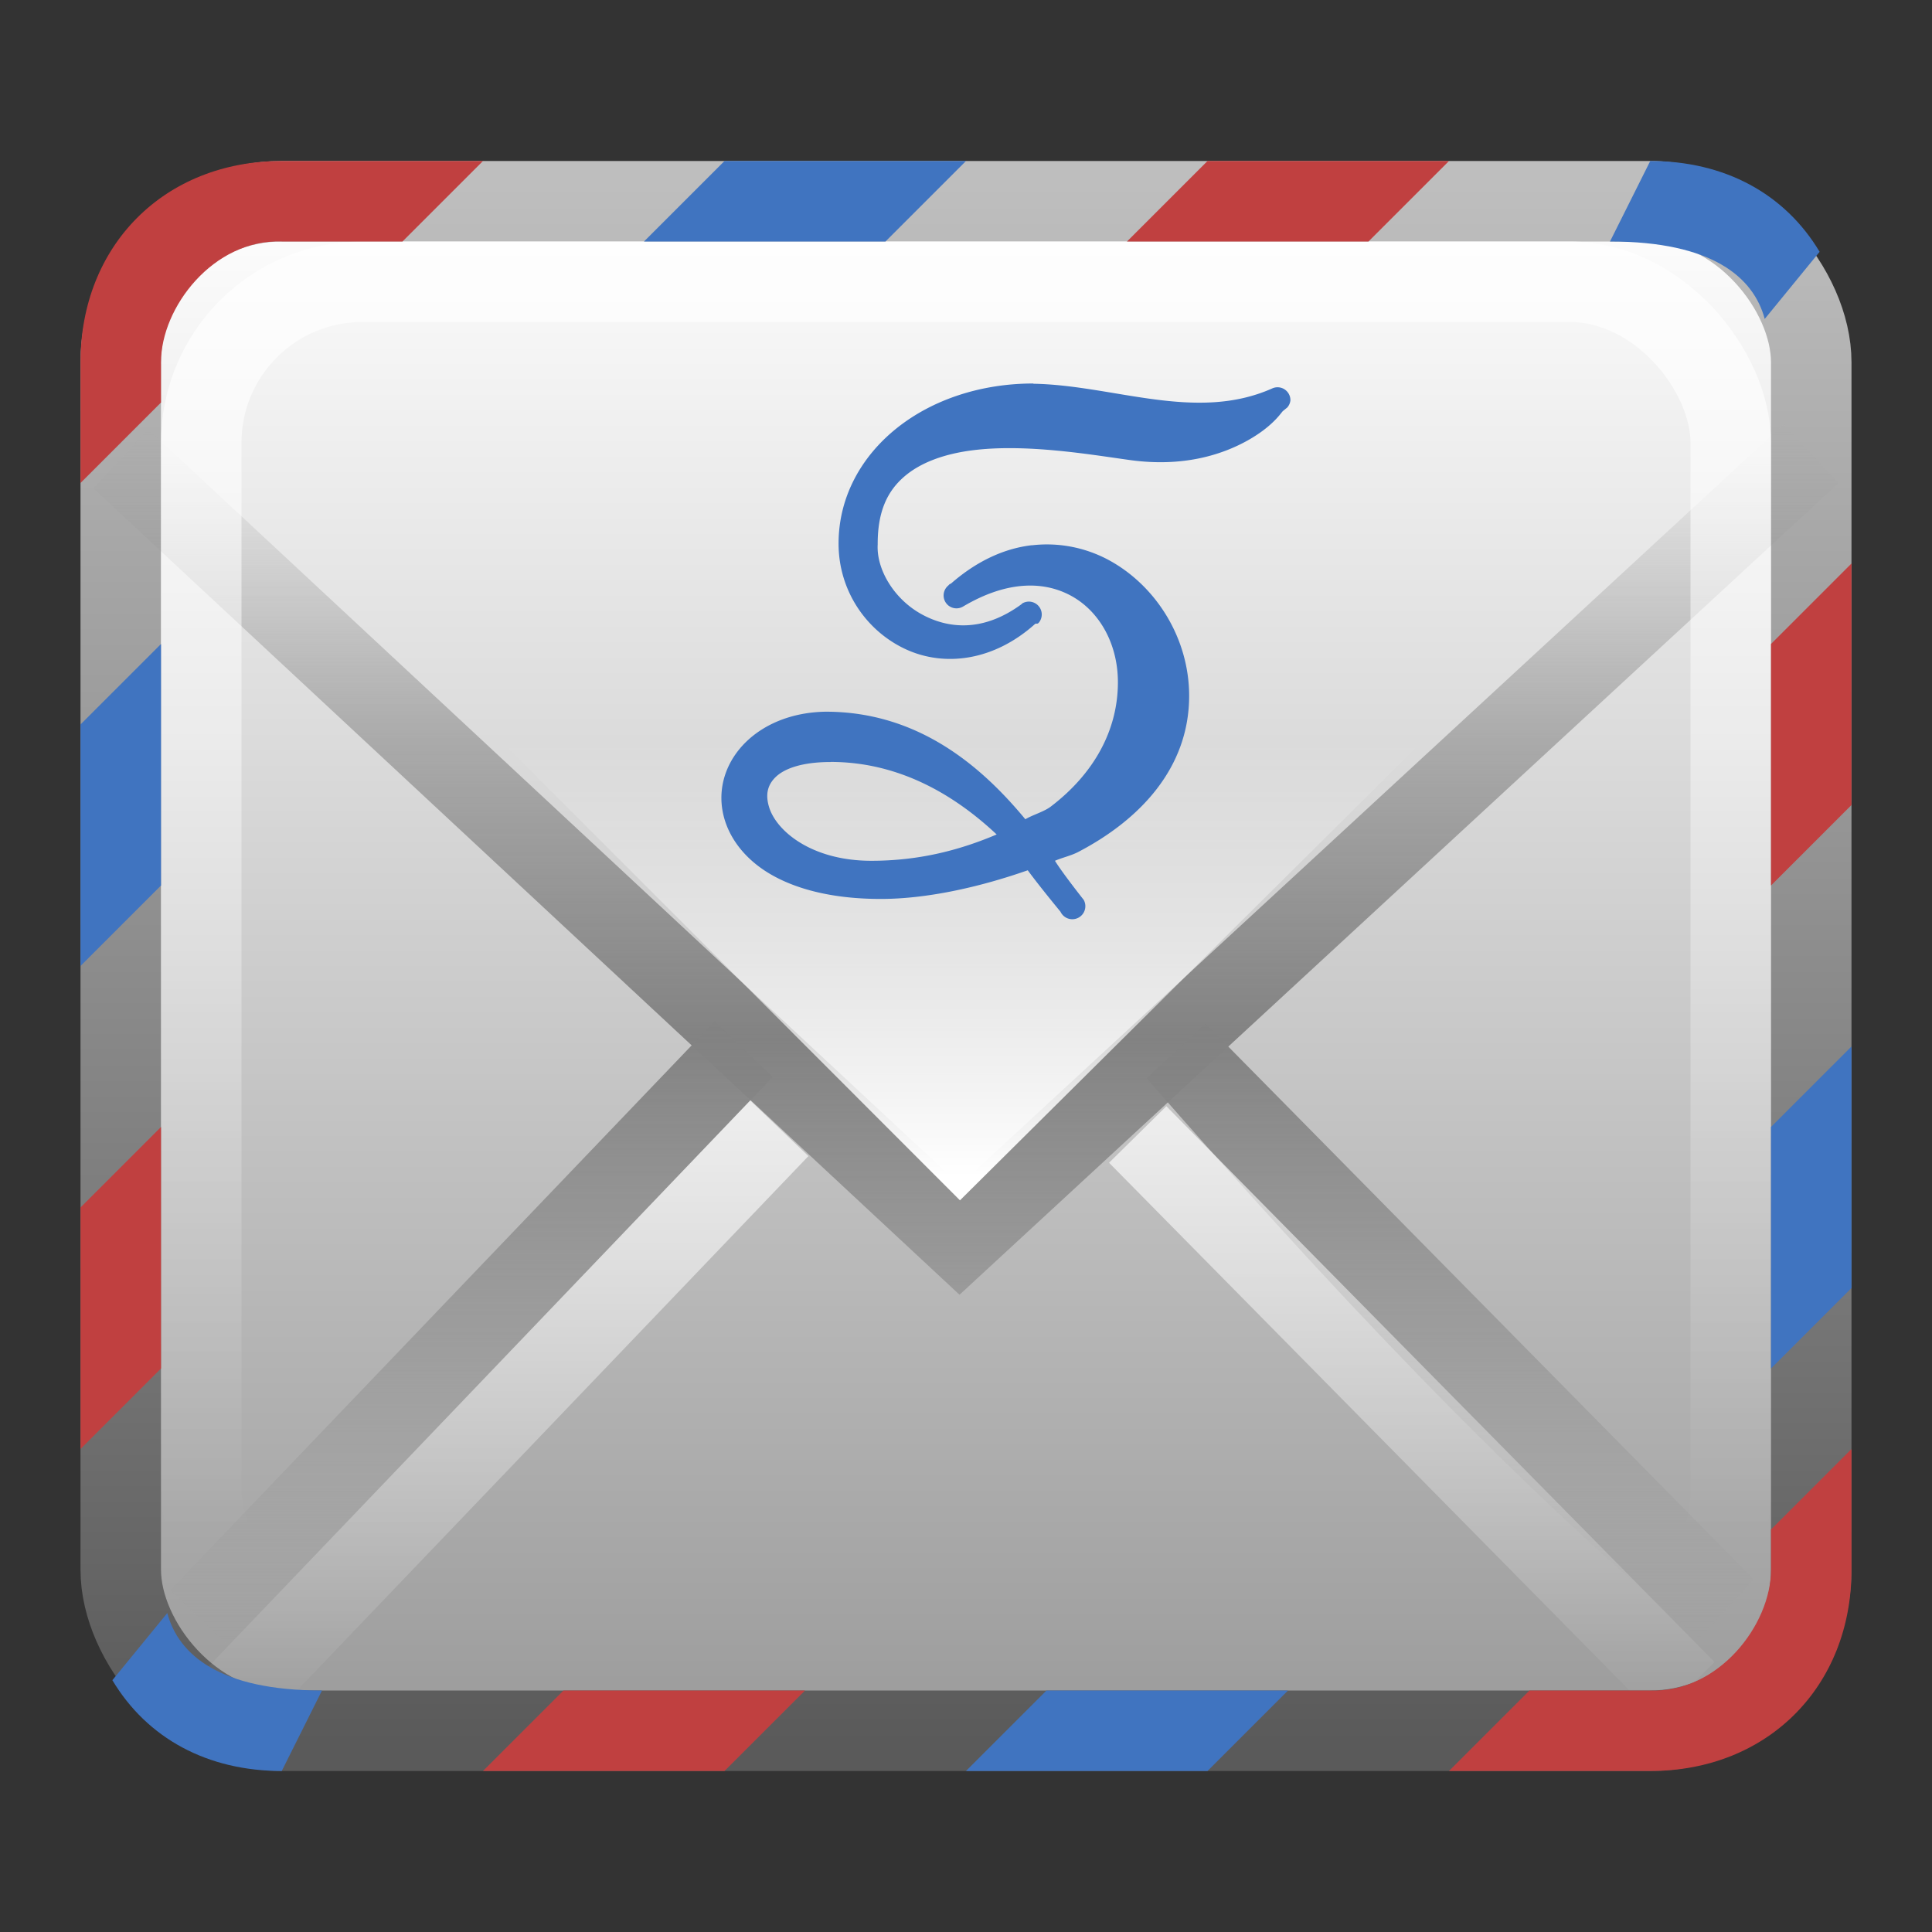
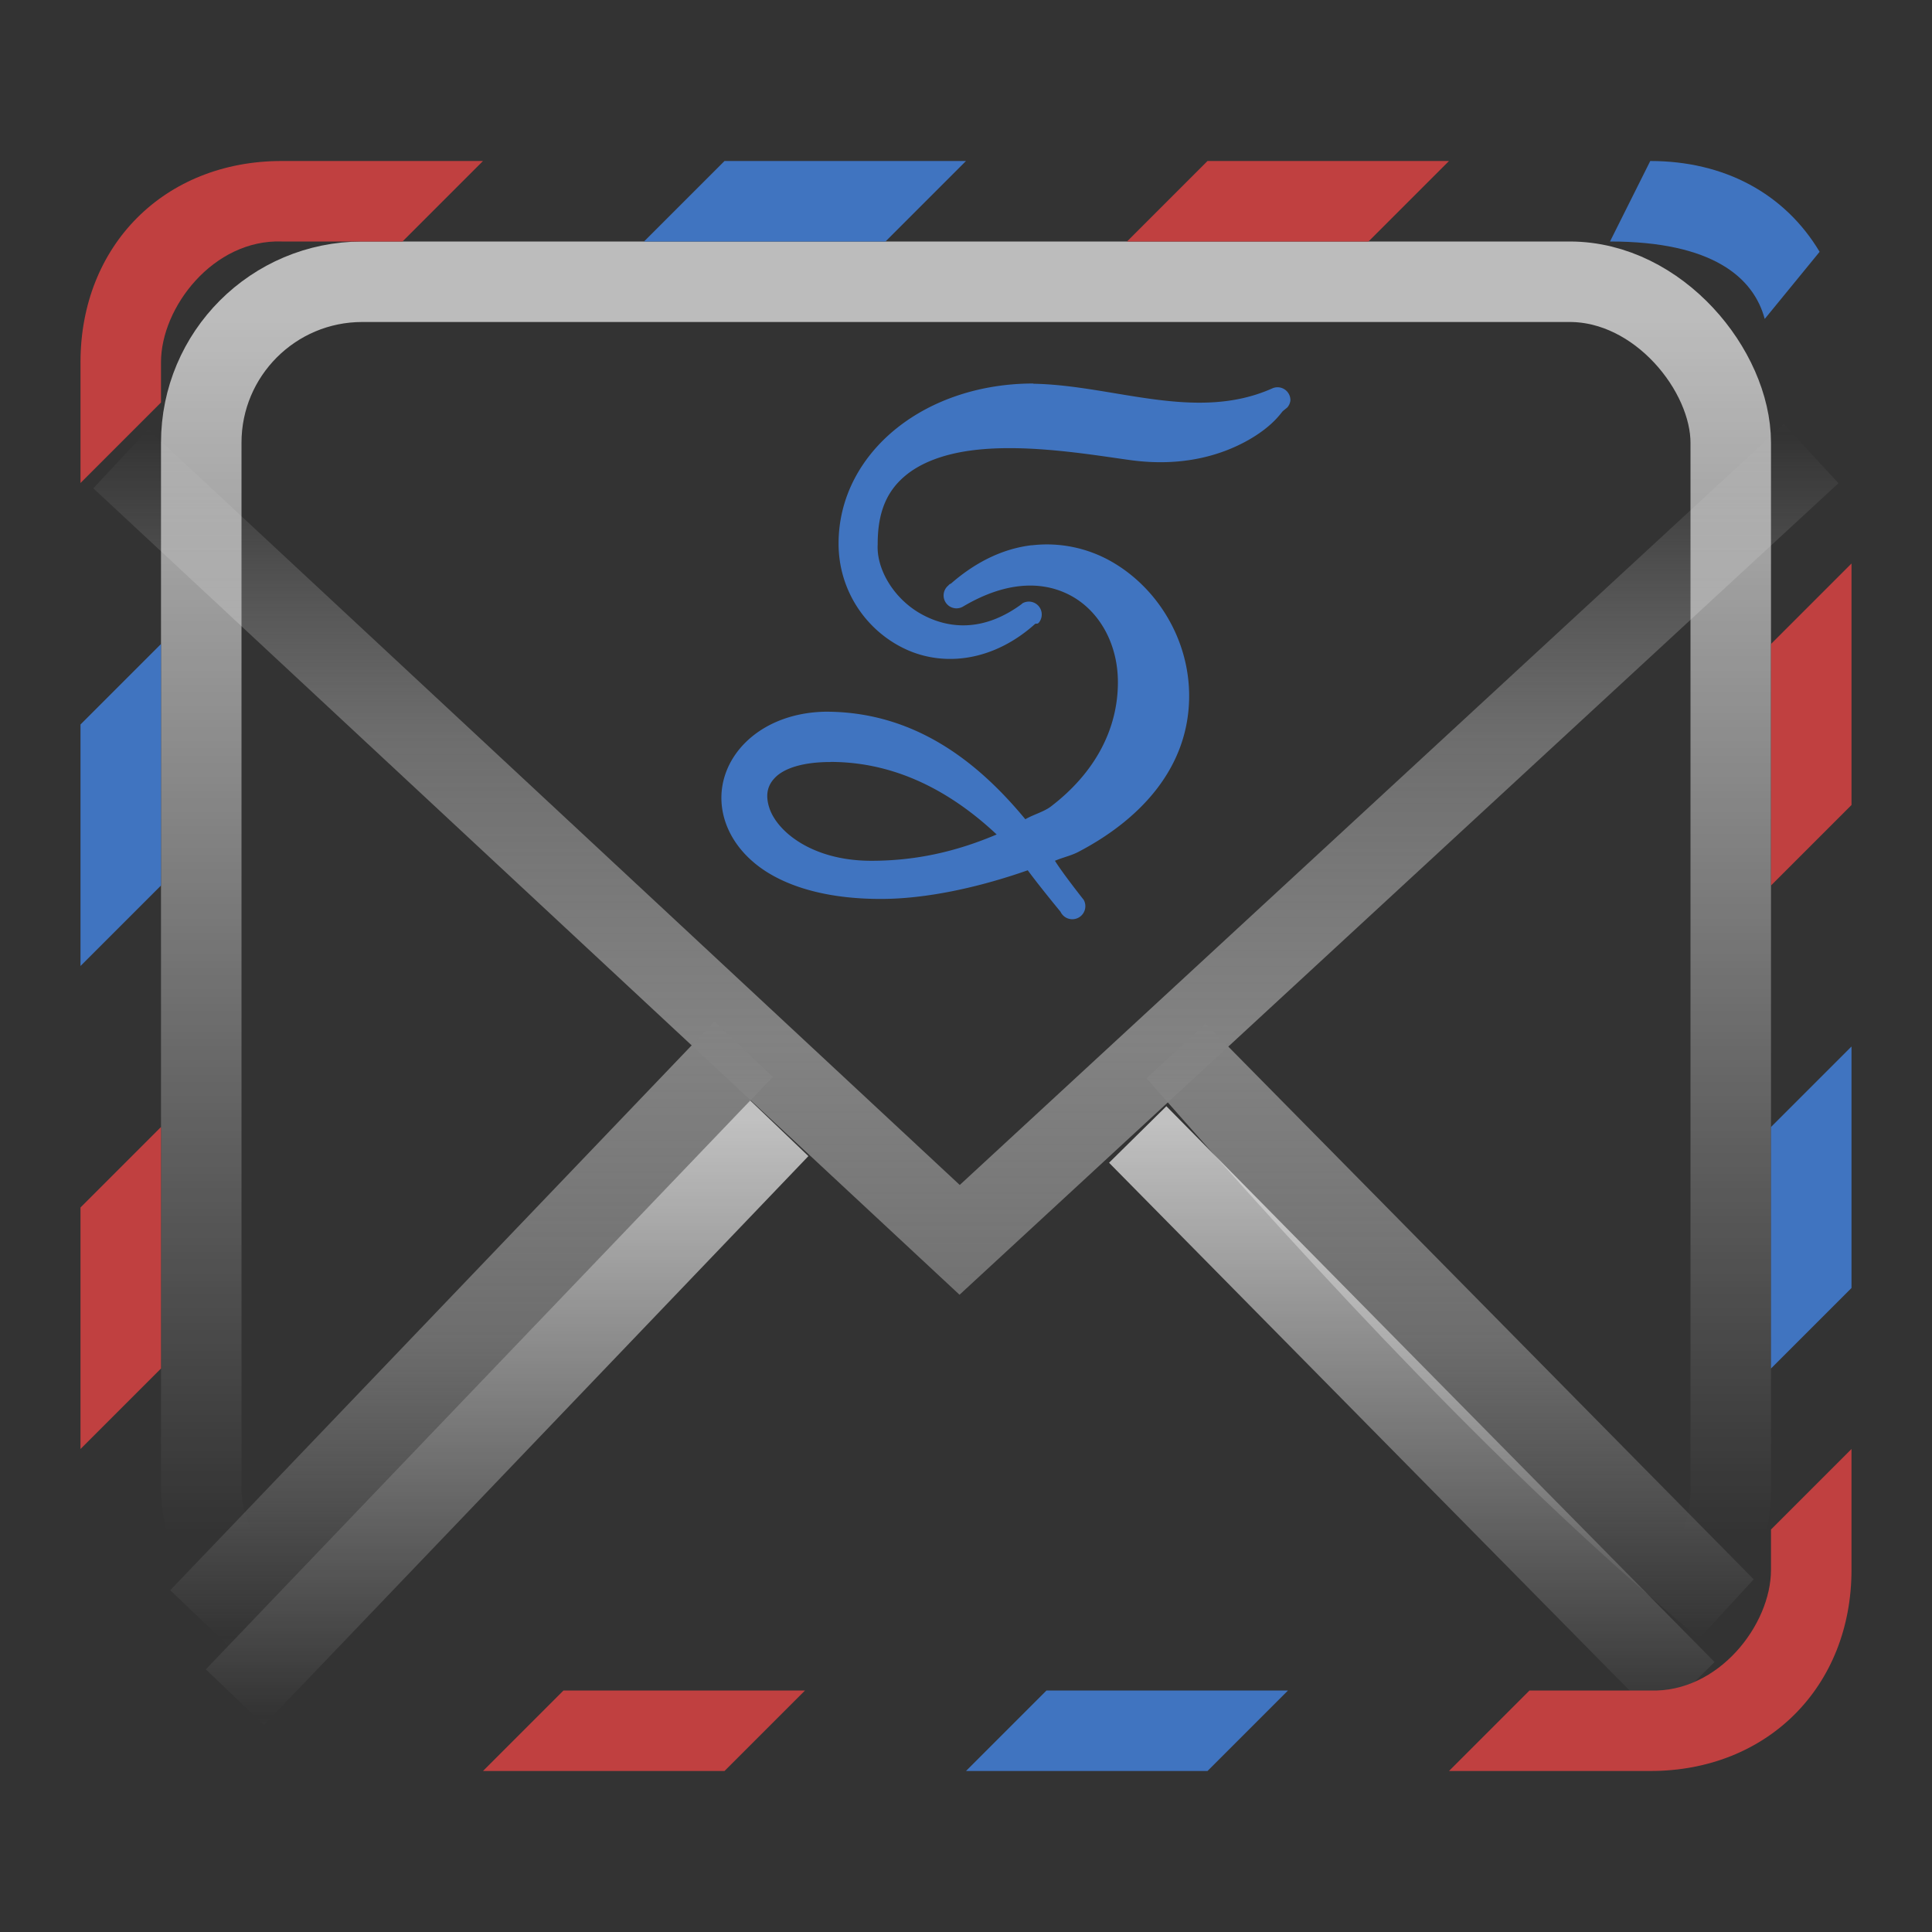
<svg xmlns="http://www.w3.org/2000/svg" xmlns:ns1="http://www.inkscape.org/namespaces/inkscape" xmlns:ns2="http://sodipodi.sourceforge.net/DTD/sodipodi-0.dtd" xmlns:xlink="http://www.w3.org/1999/xlink" width="24" height="24" id="svg4700" version="1.1" ns1:version="0.48.3.1 r9886" ns2:docname="sylpheed.svg">
  <rect width="100%" height="100%" fill="#333333" stroke="none" />
  <defs id="defs4702">
    <filter id="filter3174" color-interpolation-filters="sRGB">
      <feGaussianBlur stdDeviation="1.71" id="feGaussianBlur3176" />
    </filter>
    <linearGradient gradientTransform="scale(1.006,0.994)" gradientUnits="userSpaceOnUse" id="ButtonShadow" y2="7.017" x2="45.448" y1="92.54" x1="45.448">
      <stop offset="0" style="stop-color:#000000;stop-opacity:1" id="stop3750" />
      <stop offset="1" style="stop-color:#000000;stop-opacity:0.588" id="stop3752" />
    </linearGradient>
    <linearGradient id="linearGradient3242-967-12-570-862-307-5-2-3-9">
      <stop id="stop4498-9-9-5-8" style="stop-color:#ffffff;stop-opacity:1" offset="0" />
      <stop id="stop4504-8-9-0-2" style="stop-color:#999999;stop-opacity:1" offset="1" />
    </linearGradient>
    <linearGradient id="linearGradient2490-495-150-777-3-6-38-6">
      <stop id="stop4108-9-0-26-9" style="stop-color:#5a5a5a;stop-opacity:1;" offset="0" />
      <stop id="stop4110-50-0-8-4" style="stop-color:#bebebe;stop-opacity:1;" offset="1" />
    </linearGradient>
    <linearGradient ns1:collect="always" xlink:href="#linearGradient3866-21-8" id="linearGradient3225-6" gradientUnits="userSpaceOnUse" gradientTransform="matrix(0.502,0,0,0.521,-0.124,21.182)" spreadMethod="reflect" x1="25.525" y1="30.189" x2="25.525" y2="15.738" />
    <linearGradient id="linearGradient3866-21-8">
      <stop offset="0" style="stop-color:#828282;stop-opacity:1" id="stop3868-2-7" />
      <stop offset="0.5" style="stop-color:#8f8f8f;stop-opacity:0.635" id="stop3872-10-0" />
      <stop offset="1" style="stop-color:#9d9d9d;stop-opacity:0" id="stop3870-8-0" />
    </linearGradient>
    <linearGradient ns1:collect="always" xlink:href="#linearGradient3866-21-8" id="linearGradient3222-6" gradientUnits="userSpaceOnUse" gradientTransform="matrix(0.502,0,0,0.518,-0.124,21.222)" spreadMethod="reflect" x1="25.525" y1="30.189" x2="25.525" y2="15.738" />
    <linearGradient ns1:collect="always" xlink:href="#linearGradient3866-21-8" id="linearGradient3219-0" gradientUnits="userSpaceOnUse" gradientTransform="matrix(0.502,0,0,0.518,-0.124,21.222)" spreadMethod="reflect" x1="25.525" y1="30.189" x2="25.525" y2="15.738" />
    <linearGradient ns1:collect="always" xlink:href="#linearGradient3333-4-0-4" id="linearGradient3216-9" gradientUnits="userSpaceOnUse" gradientTransform="matrix(0.502,0,0,0.518,0.318,22.205)" spreadMethod="reflect" x1="25.525" y1="30.189" x2="25.525" y2="15.738" />
    <linearGradient id="linearGradient3333-4-0-4">
      <stop offset="0" style="stop-color:#ffffff;stop-opacity:1" id="stop3335-4-28-0" />
      <stop offset="1" style="stop-color:#ffffff;stop-opacity:0" id="stop3337-7-5-2" />
    </linearGradient>
    <linearGradient ns1:collect="always" xlink:href="#linearGradient3333-4-0-4" id="linearGradient3213-7-2" gradientUnits="userSpaceOnUse" gradientTransform="matrix(0.502,0,0,0.518,-0.61,22.25)" spreadMethod="reflect" x1="25.525" y1="30.189" x2="25.525" y2="15.738" />
    <linearGradient ns1:collect="always" xlink:href="#linearGradient7611-6" id="linearGradient3207-0" gradientUnits="userSpaceOnUse" gradientTransform="matrix(0.488,0,0,0.502,0.293,26.304)" x1="23.804" y1="24.52" x2="23.804" y2="13.772" />
    <linearGradient id="linearGradient7611-6">
      <stop style="stop-color:#ffffff;stop-opacity:1;" offset="0" id="stop7613-8" />
      <stop style="stop-color:#ffffff;stop-opacity:0;" offset="1" id="stop7615-1-9" />
    </linearGradient>
    <linearGradient ns1:collect="always" xlink:href="#linearGradient4050-9-3" id="linearGradient3203-4" gradientUnits="userSpaceOnUse" gradientTransform="matrix(0.487,0,0,0.451,-0.096,25.796)" x1="22.44" y1="4.894" x2="22.44" y2="38.217" />
    <linearGradient id="linearGradient4050-9-3">
      <stop id="stop4052-6-9" offset="0" style="stop-color:#ffffff;stop-opacity:0.669;" />
      <stop id="stop4054-4-0" offset="1" style="stop-color:#ffffff;stop-opacity:0;" />
    </linearGradient>
    <linearGradient y2="49.67" x2="66.727" y1="9.6" x1="66.727" gradientTransform="matrix(0.513,0,0,0.488,-23.339,21.636)" gradientUnits="userSpaceOnUse" id="linearGradient4402" xlink:href="#linearGradient3242-967-12-570-862-307-5-2-3-9" ns1:collect="always" />
    <linearGradient y2="12.77" x2="82.292" y1="48.831" x1="82.292" gradientTransform="matrix(0.513,0,0,0.537,-23.339,19.436)" gradientUnits="userSpaceOnUse" id="linearGradient4404" xlink:href="#linearGradient2490-495-150-777-3-6-38-6" ns1:collect="always" />
  </defs>
  <ns2:namedview id="base" pagecolor="#ffffff" bordercolor="#666666" borderopacity="1.0" ns1:pageopacity="0.0" ns1:pageshadow="2" ns1:zoom="22.627417" ns1:cx="17.032279" ns1:cy="12.649184" ns1:current-layer="layer1" showgrid="true" ns1:grid-bbox="true" ns1:document-units="px" ns1:window-width="1280" ns1:window-height="971" ns1:window-x="0" ns1:window-y="27" ns1:window-maximized="1" ns1:snap-to-guides="false" ns1:snap-grids="false" showguides="true" ns1:guide-bbox="true">
    <ns1:grid type="xygrid" id="grid1021" empspacing="5" visible="true" enabled="true" snapvisiblegridlinesonly="true" />
  </ns2:namedview>
  <g id="layer1" ns1:label="Layer 1" ns1:groupmode="layer" transform="translate(0,-24)">
    <g id="layer2" style="display:none" transform="translate(5.204,-179.688)">
      <rect width="86" height="85" rx="6" ry="6" x="5" y="7" id="rect3745" style="opacity:0.9;fill:url(#ButtonShadow);fill-opacity:1;fill-rule:nonzero;stroke:none;filter:url(#filter3174)" />
    </g>
-     <rect style="color:#000000;fill:url(#linearGradient4402);fill-opacity:1;fill-rule:evenodd;stroke:url(#linearGradient4404);stroke-width:1;stroke-linecap:square;stroke-linejoin:round;stroke-miterlimit:4;stroke-opacity:1;stroke-dasharray:none;stroke-dashoffset:0;marker:none;visibility:visible;display:inline;overflow:visible;enable-background:accumulate" id="rect3117" width="21" height="19" x="1.5" y="26.5" ry="2" rx="2" />
    <path style="fill:none;stroke:url(#linearGradient3225-6);stroke-width:1;stroke-linecap:butt;stroke-linejoin:miter;stroke-miterlimit:4;stroke-opacity:1;stroke-dasharray:none;stroke-dashoffset:0;marker:none;visibility:visible;display:inline;overflow:visible;enable-background:accumulate" d="M 1.5,29.7 11.921,39.402 22.499,29.635" id="path7599" ns1:connector-curvature="0" />
    <path ns1:connector-curvature="0" style="fill:none;stroke:url(#linearGradient3222-6);stroke-width:1;stroke-linecap:butt;stroke-linejoin:miter;stroke-miterlimit:4;stroke-opacity:1;stroke-dasharray:none;stroke-dashoffset:0;marker:none;visibility:visible;display:inline;overflow:visible;enable-background:accumulate" d="M 9.239,37.033 2.476,44.1 9.239,37.033 z" id="path7597" />
    <path ns1:connector-curvature="0" style="fill:none;stroke:url(#linearGradient3219-0);stroke-width:1;stroke-linecap:butt;stroke-linejoin:miter;stroke-miterlimit:4;stroke-opacity:1;stroke-dasharray:none;stroke-dashoffset:0;marker:none;visibility:visible;display:inline;overflow:visible;enable-background:accumulate" d="m 14.619,37.065 6.81,6.905 c -2.34,-1.951 -4.587,-4.37 -6.81,-6.905 z" id="path6757" ns2:nodetypes="ccc" />
    <path ns1:connector-curvature="0" style="opacity:0.7;fill:none;stroke:url(#linearGradient3216-9);stroke-width:1;stroke-linecap:butt;stroke-linejoin:miter;stroke-miterlimit:4;stroke-opacity:1;stroke-dasharray:none;stroke-dashoffset:0;marker:none;visibility:visible;display:inline;overflow:visible;enable-background:accumulate" d="M 9.681,38.016 2.918,45.083 9.681,38.016 z" id="path7575" />
    <path ns1:connector-curvature="0" style="opacity:0.7;fill:none;stroke:url(#linearGradient3213-7-2);stroke-width:1;stroke-linecap:butt;stroke-linejoin:miter;stroke-miterlimit:4;stroke-opacity:1;stroke-dasharray:none;stroke-dashoffset:0;marker:none;visibility:visible;display:inline;overflow:visible;enable-background:accumulate" d="M 14.133,38.093 20.943,44.998 14.133,38.093 z" id="path6759" />
-     <path style="fill:url(#linearGradient3207-0);fill-opacity:1;stroke:none;stroke-width:1;marker:none;visibility:visible;display:inline;overflow:visible;enable-background:accumulate" d="m 2,28.978 9.925,9.933 10.075,-10 z" id="path7593" ns1:connector-curvature="0" ns2:nodetypes="ccc" />
    <path id="path4209" style="font-size:medium;font-style:normal;font-variant:normal;font-weight:normal;font-stretch:normal;text-indent:0;text-align:start;text-decoration:none;line-height:normal;letter-spacing:normal;word-spacing:normal;text-transform:none;direction:ltr;block-progression:tb;writing-mode:lr-tb;text-anchor:start;baseline-shift:baseline;color:#000000;fill:#4074c0;fill-opacity:1;fill-rule:evenodd;stroke:none;stroke-width:2;marker:none;visibility:visible;display:inline;overflow:visible;enable-background:accumulate;font-family:Sans;-inkscape-font-specification:Sans" d="m 10.318,33.465 c 0.889,0 1.578,0.446 2.063,0.901 -0.45,0.191 -0.955,0.327 -1.557,0.327 -0.74,0 -1.177,-0.368 -1.269,-0.663 -0.046,-0.148 -0.028,-0.271 0.079,-0.376 0.107,-0.105 0.326,-0.188 0.684,-0.188 z m 2.499,-2.692 c -0.336,0.039 -0.678,0.192 -1.002,0.475 -0.007,0.004 -0.013,0.006 -0.02,0.01 -0.007,0.007 -0.012,0.013 -0.02,0.02 a 0.16,0.16 0 0 0 0.188,0.257 c 0.565,-0.335 1.031,-0.316 1.369,-0.119 0.338,0.198 0.555,0.595 0.555,1.059 0,0.596 -0.297,1.135 -0.833,1.544 -0.087,0.066 -0.218,0.1 -0.317,0.158 -0.543,-0.656 -1.328,-1.336 -2.479,-1.336 -0.838,0.013 -1.367,0.586 -1.289,1.188 0.039,0.301 0.227,0.594 0.555,0.802 0.329,0.207 0.8,0.336 1.418,0.336 0.557,0 1.206,-0.139 1.825,-0.356 0.151,0.205 0.407,0.515 0.407,0.515 a 0.162,0.162 0 1 0 0.288,-0.148 c 0,0 -0.257,-0.324 -0.357,-0.485 0.094,-0.041 0.197,-0.062 0.288,-0.109 0.767,-0.4 1.379,-1.044 1.379,-1.94 0,-0.701 -0.395,-1.346 -0.972,-1.672 -0.289,-0.163 -0.632,-0.239 -0.982,-0.198 z m 0.02,-2.009 c -0.655,0 -1.255,0.202 -1.696,0.554 -0.441,0.352 -0.724,0.855 -0.724,1.435 0,0.592 0.352,1.093 0.843,1.316 0.478,0.217 1.086,0.141 1.597,-0.317 0.011,-0.01 0.029,4.39e-4 0.04,-0.01 0.004,-0.004 0.006,-0.006 0.01,-0.01 A 0.16,0.16 0 0 0 12.699,31.496 c -0.004,0.003 -0.006,0.007 -0.01,0.01 -0.476,0.349 -0.913,0.308 -1.25,0.119 -0.34,-0.191 -0.553,-0.558 -0.536,-0.861 a 0.16,0.16 0 0 0 0,-0.01 c 0,-0.409 0.125,-0.655 0.327,-0.831 0.203,-0.177 0.497,-0.282 0.833,-0.327 0.673,-0.09 1.494,0.053 1.974,0.119 0.658,0.091 1.145,-0.065 1.468,-0.247 0.283,-0.16 0.391,-0.313 0.426,-0.356 0.005,-0.006 0.059,-0.049 0.059,-0.049 a 0.16,0.16 0 0 0 0.04,-0.089 0.16,0.16 0 0 0 -0.228,-0.148 c -0.948,0.421 -1.969,-0.042 -2.965,-0.059 z" ns1:connector-curvature="0" />
    <rect width="19" height="17" ry="2" x="2.5" y="27.5" id="rect4513-3" style="fill:none;stroke:url(#linearGradient3203-4);stroke-width:1;stroke-miterlimit:4;stroke-opacity:1;stroke-dasharray:none" rx="2" />
    <path id="path7691" d="m 3.5,26 c -1.459,0 -2.5,1.051 -2.5,2.5 l 0,1.5 L 2,29 2,28.5 C 2,27.815 2.654,26.97 3.5,27 L 5,27 6,26 z" style="font-size:medium;font-style:normal;font-variant:normal;font-weight:normal;font-stretch:normal;text-indent:0;text-align:start;text-decoration:none;line-height:normal;letter-spacing:normal;word-spacing:normal;text-transform:none;direction:ltr;block-progression:tb;writing-mode:lr-tb;text-anchor:start;baseline-shift:baseline;color:#000000;fill:#c04040;fill-opacity:1;fill-rule:evenodd;stroke:none;stroke-width:2;marker:none;visibility:visible;display:inline;overflow:visible;enable-background:accumulate;font-family:Sans;-inkscape-font-specification:Sans" ns1:connector-curvature="0" ns2:nodetypes="ssccssccs" />
    <path id="path7689" d="m 9,26 -1,1 3,0 1,-1 z" style="font-size:medium;font-style:normal;font-variant:normal;font-weight:normal;font-stretch:normal;text-indent:0;text-align:start;text-decoration:none;line-height:normal;letter-spacing:normal;word-spacing:normal;text-transform:none;direction:ltr;block-progression:tb;writing-mode:lr-tb;text-anchor:start;baseline-shift:baseline;color:#000000;fill:#4074c0;fill-opacity:1;fill-rule:evenodd;stroke:none;stroke-width:2;marker:none;visibility:visible;display:inline;overflow:visible;enable-background:accumulate;font-family:Sans;-inkscape-font-specification:Sans" ns1:connector-curvature="0" ns2:nodetypes="ccccc" />
    <path id="path7687" d="m 15,26 -1,1 3,0 1,-1 z" style="font-size:medium;font-style:normal;font-variant:normal;font-weight:normal;font-stretch:normal;text-indent:0;text-align:start;text-decoration:none;line-height:normal;letter-spacing:normal;word-spacing:normal;text-transform:none;direction:ltr;block-progression:tb;writing-mode:lr-tb;text-anchor:start;baseline-shift:baseline;color:#000000;fill:#c04040;fill-opacity:1;fill-rule:evenodd;stroke:none;stroke-width:2;marker:none;visibility:visible;display:inline;overflow:visible;enable-background:accumulate;font-family:Sans;-inkscape-font-specification:Sans" ns1:connector-curvature="0" ns2:nodetypes="ccccc" />
    <path id="path7685" d="M 20.5,26 20,27 c 1.274,0 1.784,0.447 1.922,0.962 L 22.604,27.128 C 22.17,26.403 21.42,26 20.5,26 z" style="font-size:medium;font-style:normal;font-variant:normal;font-weight:normal;font-stretch:normal;text-indent:0;text-align:start;text-decoration:none;line-height:normal;letter-spacing:normal;word-spacing:normal;text-transform:none;direction:ltr;block-progression:tb;writing-mode:lr-tb;text-anchor:start;baseline-shift:baseline;color:#000000;fill:#4074c0;fill-opacity:1;fill-rule:evenodd;stroke:none;stroke-width:2;marker:none;visibility:visible;display:inline;overflow:visible;enable-background:accumulate;font-family:Sans;-inkscape-font-specification:Sans" ns1:connector-curvature="0" ns2:nodetypes="ccccc" />
    <path ns2:nodetypes="ssccssccs" ns1:connector-curvature="0" style="font-size:medium;font-style:normal;font-variant:normal;font-weight:normal;font-stretch:normal;text-indent:0;text-align:start;text-decoration:none;line-height:normal;letter-spacing:normal;word-spacing:normal;text-transform:none;direction:ltr;block-progression:tb;writing-mode:lr-tb;text-anchor:start;baseline-shift:baseline;color:#000000;fill:#c04040;fill-opacity:1;fill-rule:evenodd;stroke:none;stroke-width:2;marker:none;visibility:visible;display:inline;overflow:visible;enable-background:accumulate;font-family:Sans;-inkscape-font-specification:Sans" d="m 20.5,46 c 1.459,0 2.5,-1.051 2.5,-2.5 l 0,-1.5 -1,1 0,0.5 c 0,0.685 -0.654,1.53 -1.5,1.5 l -1.5,0 -1,1 z" id="path3870" />
    <path ns2:nodetypes="ccccc" ns1:connector-curvature="0" style="font-size:medium;font-style:normal;font-variant:normal;font-weight:normal;font-stretch:normal;text-indent:0;text-align:start;text-decoration:none;line-height:normal;letter-spacing:normal;word-spacing:normal;text-transform:none;direction:ltr;block-progression:tb;writing-mode:lr-tb;text-anchor:start;baseline-shift:baseline;color:#000000;fill:#4074c0;fill-opacity:1;fill-rule:evenodd;stroke:none;stroke-width:2;marker:none;visibility:visible;display:inline;overflow:visible;enable-background:accumulate;font-family:Sans;-inkscape-font-specification:Sans" d="m 15,46 1,-1 -3,0 -1,1 z" id="path3872" />
    <path ns2:nodetypes="ccccc" ns1:connector-curvature="0" style="font-size:medium;font-style:normal;font-variant:normal;font-weight:normal;font-stretch:normal;text-indent:0;text-align:start;text-decoration:none;line-height:normal;letter-spacing:normal;word-spacing:normal;text-transform:none;direction:ltr;block-progression:tb;writing-mode:lr-tb;text-anchor:start;baseline-shift:baseline;color:#000000;fill:#c04040;fill-opacity:1;fill-rule:evenodd;stroke:none;stroke-width:2;marker:none;visibility:visible;display:inline;overflow:visible;enable-background:accumulate;font-family:Sans;-inkscape-font-specification:Sans" d="m 9,46 1,-1 -3,0 -1,1 z" id="path3874" />
-     <path ns2:nodetypes="ccccc" ns1:connector-curvature="0" style="font-size:medium;font-style:normal;font-variant:normal;font-weight:normal;font-stretch:normal;text-indent:0;text-align:start;text-decoration:none;line-height:normal;letter-spacing:normal;word-spacing:normal;text-transform:none;direction:ltr;block-progression:tb;writing-mode:lr-tb;text-anchor:start;baseline-shift:baseline;color:#000000;fill:#4074c0;fill-opacity:1;fill-rule:evenodd;stroke:none;stroke-width:2;marker:none;visibility:visible;display:inline;overflow:visible;enable-background:accumulate;font-family:Sans;-inkscape-font-specification:Sans" d="m 3.5,46 0.5,-1 C 2.726,45 2.216,44.553 2.078,44.038 L 1.396,44.872 C 1.83,45.597 2.58,46 3.5,46 z" id="path3876" />
    <path id="path3888" d="m 1,33 1,-1 0,3 L 1,36 z" style="font-size:medium;font-style:normal;font-variant:normal;font-weight:normal;font-stretch:normal;text-indent:0;text-align:start;text-decoration:none;line-height:normal;letter-spacing:normal;word-spacing:normal;text-transform:none;direction:ltr;block-progression:tb;writing-mode:lr-tb;text-anchor:start;baseline-shift:baseline;color:#000000;fill:#4074c0;fill-opacity:1;fill-rule:evenodd;stroke:none;stroke-width:2;marker:none;visibility:visible;display:inline;overflow:visible;enable-background:accumulate;font-family:Sans;-inkscape-font-specification:Sans" ns1:connector-curvature="0" ns2:nodetypes="ccccc" />
    <path id="path3890" d="m 1,39 1,-1 0,3 L 1,42 z" style="font-size:medium;font-style:normal;font-variant:normal;font-weight:normal;font-stretch:normal;text-indent:0;text-align:start;text-decoration:none;line-height:normal;letter-spacing:normal;word-spacing:normal;text-transform:none;direction:ltr;block-progression:tb;writing-mode:lr-tb;text-anchor:start;baseline-shift:baseline;color:#000000;fill:#c04040;fill-opacity:1;fill-rule:evenodd;stroke:none;stroke-width:2;marker:none;visibility:visible;display:inline;overflow:visible;enable-background:accumulate;font-family:Sans;-inkscape-font-specification:Sans" ns1:connector-curvature="0" ns2:nodetypes="ccccc" />
    <path ns2:nodetypes="ccccc" ns1:connector-curvature="0" style="font-size:medium;font-style:normal;font-variant:normal;font-weight:normal;font-stretch:normal;text-indent:0;text-align:start;text-decoration:none;line-height:normal;letter-spacing:normal;word-spacing:normal;text-transform:none;direction:ltr;block-progression:tb;writing-mode:lr-tb;text-anchor:start;baseline-shift:baseline;color:#000000;fill:#4074c0;fill-opacity:1;fill-rule:evenodd;stroke:none;stroke-width:2;marker:none;visibility:visible;display:inline;overflow:visible;enable-background:accumulate;font-family:Sans;-inkscape-font-specification:Sans" d="m 23,40 -1,1 0,-3 1,-1 z" id="path3892" />
    <path ns2:nodetypes="ccccc" ns1:connector-curvature="0" style="font-size:medium;font-style:normal;font-variant:normal;font-weight:normal;font-stretch:normal;text-indent:0;text-align:start;text-decoration:none;line-height:normal;letter-spacing:normal;word-spacing:normal;text-transform:none;direction:ltr;block-progression:tb;writing-mode:lr-tb;text-anchor:start;baseline-shift:baseline;color:#000000;fill:#c04040;fill-opacity:1;fill-rule:evenodd;stroke:none;stroke-width:2;marker:none;visibility:visible;display:inline;overflow:visible;enable-background:accumulate;font-family:Sans;-inkscape-font-specification:Sans" d="m 23,34 -1,1 0,-3 1,-1 z" id="path3894" />
  </g>
</svg>